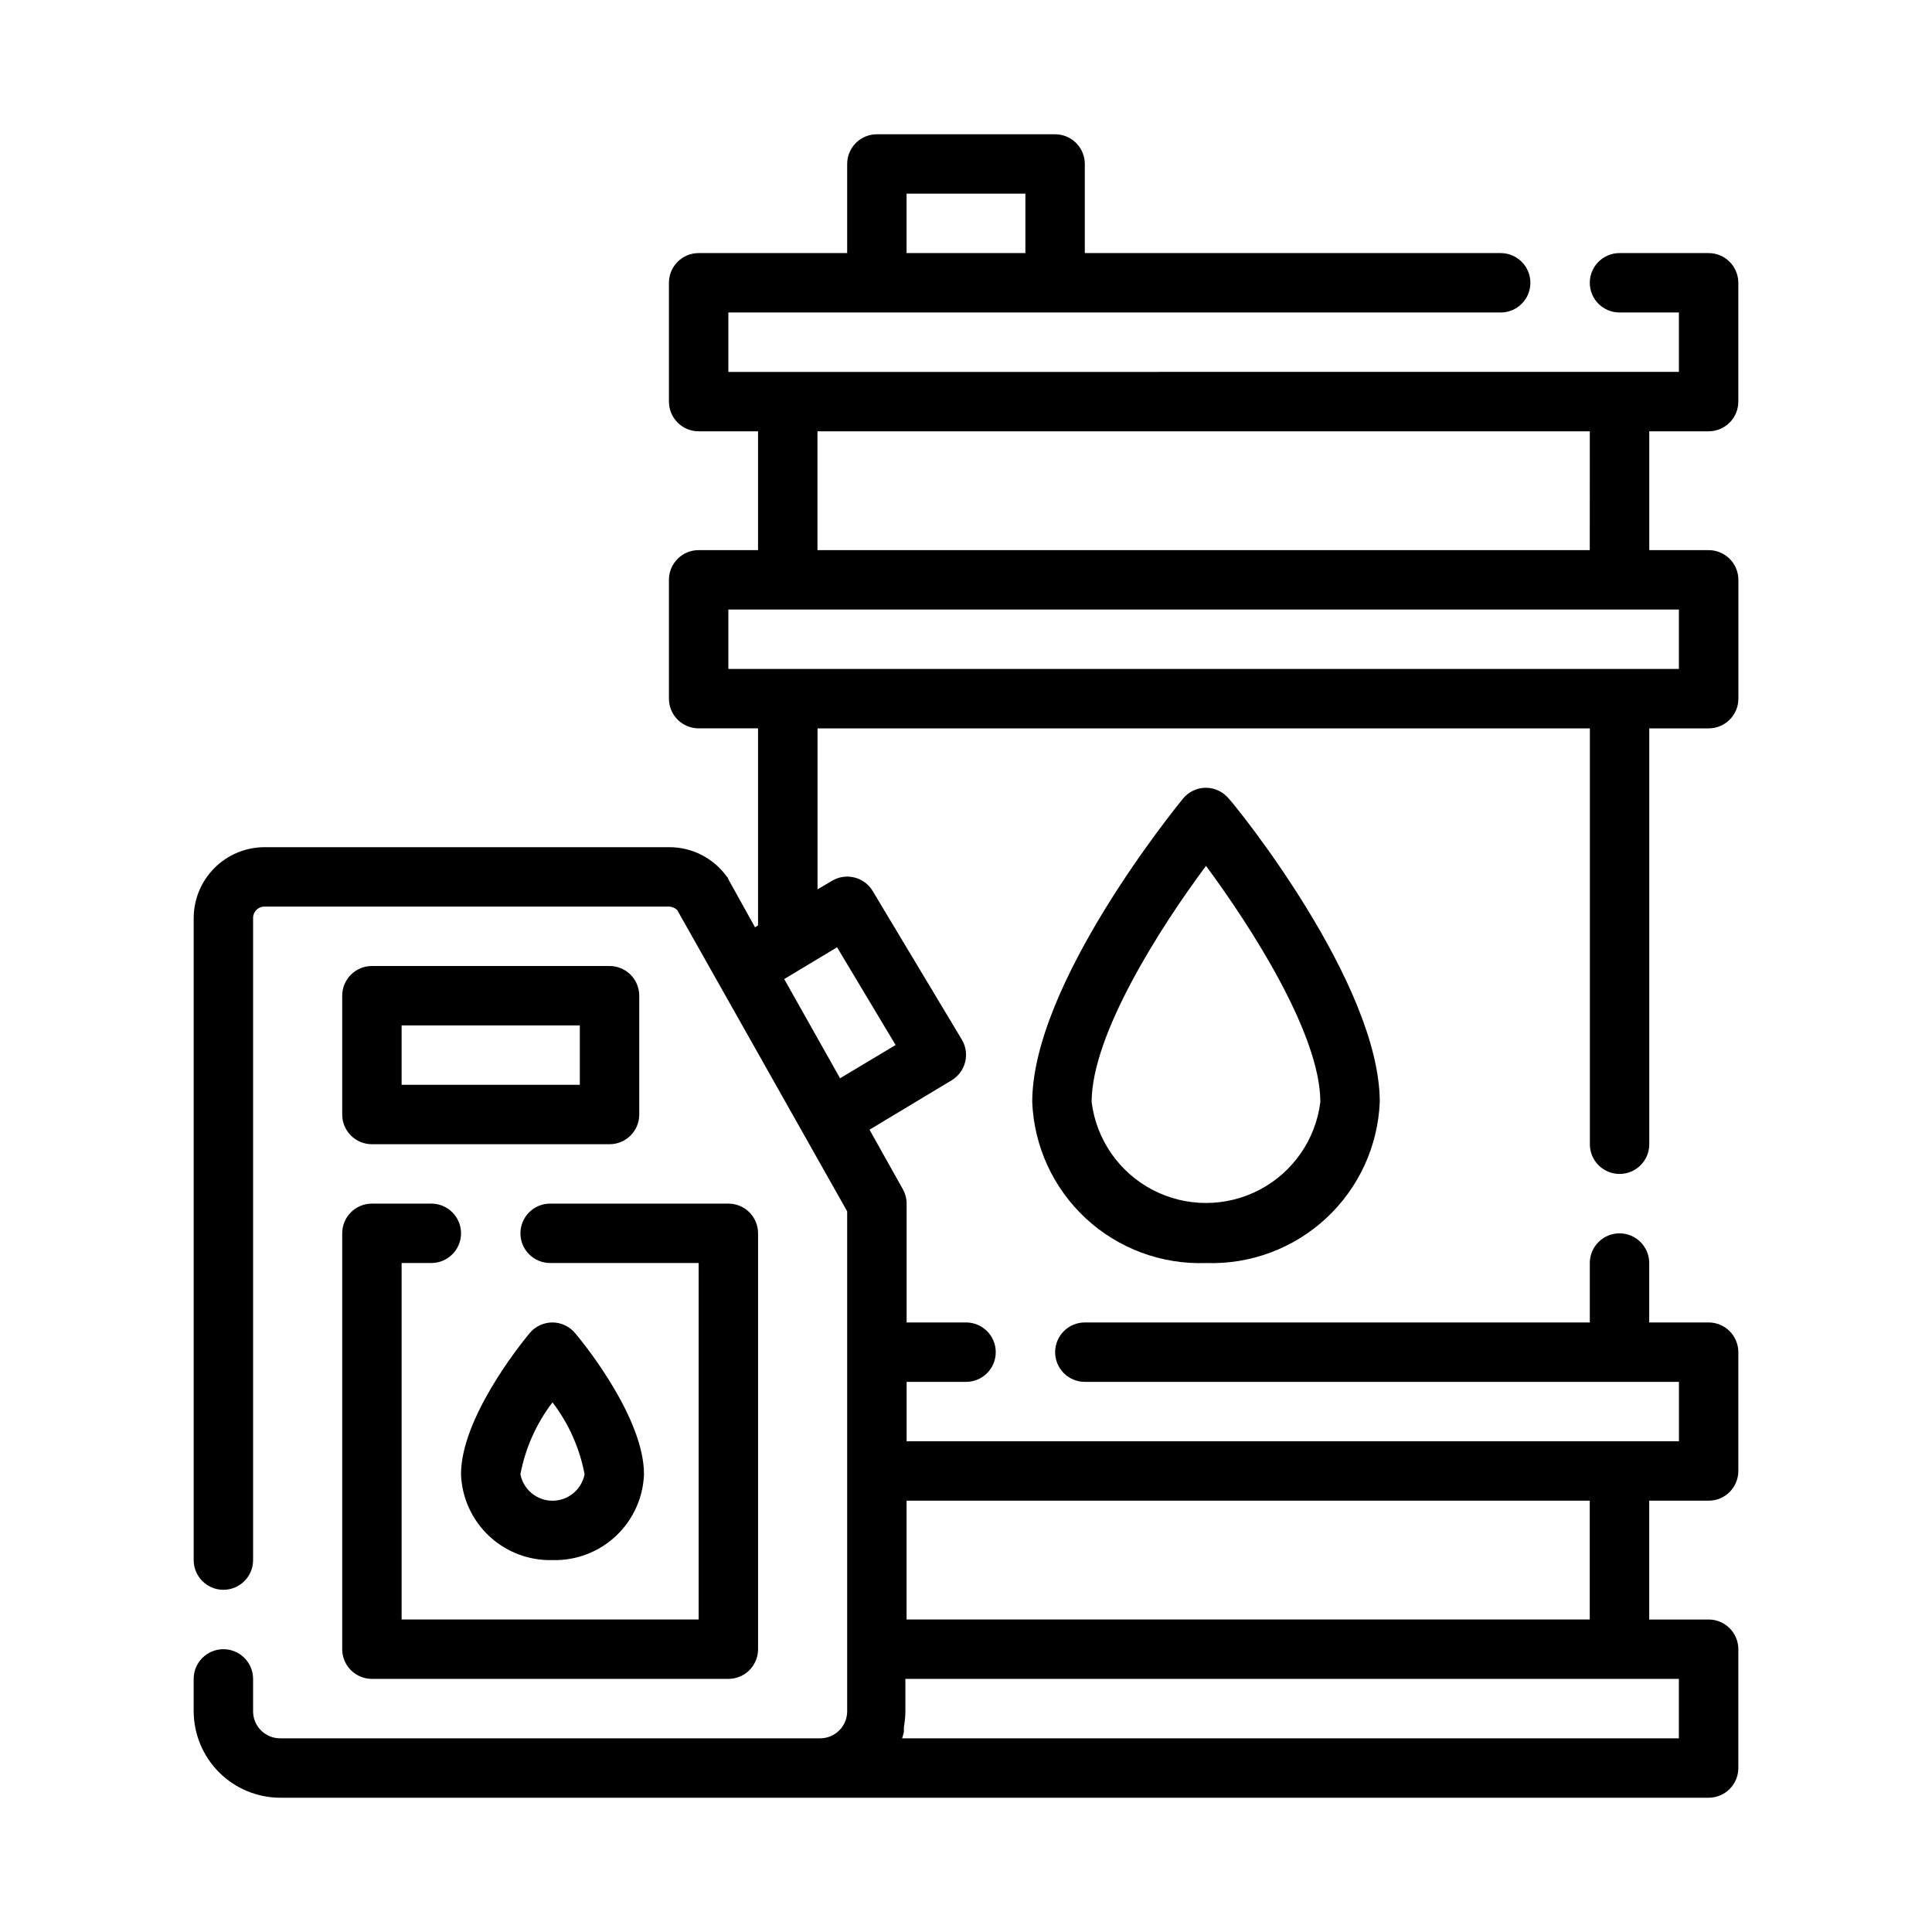
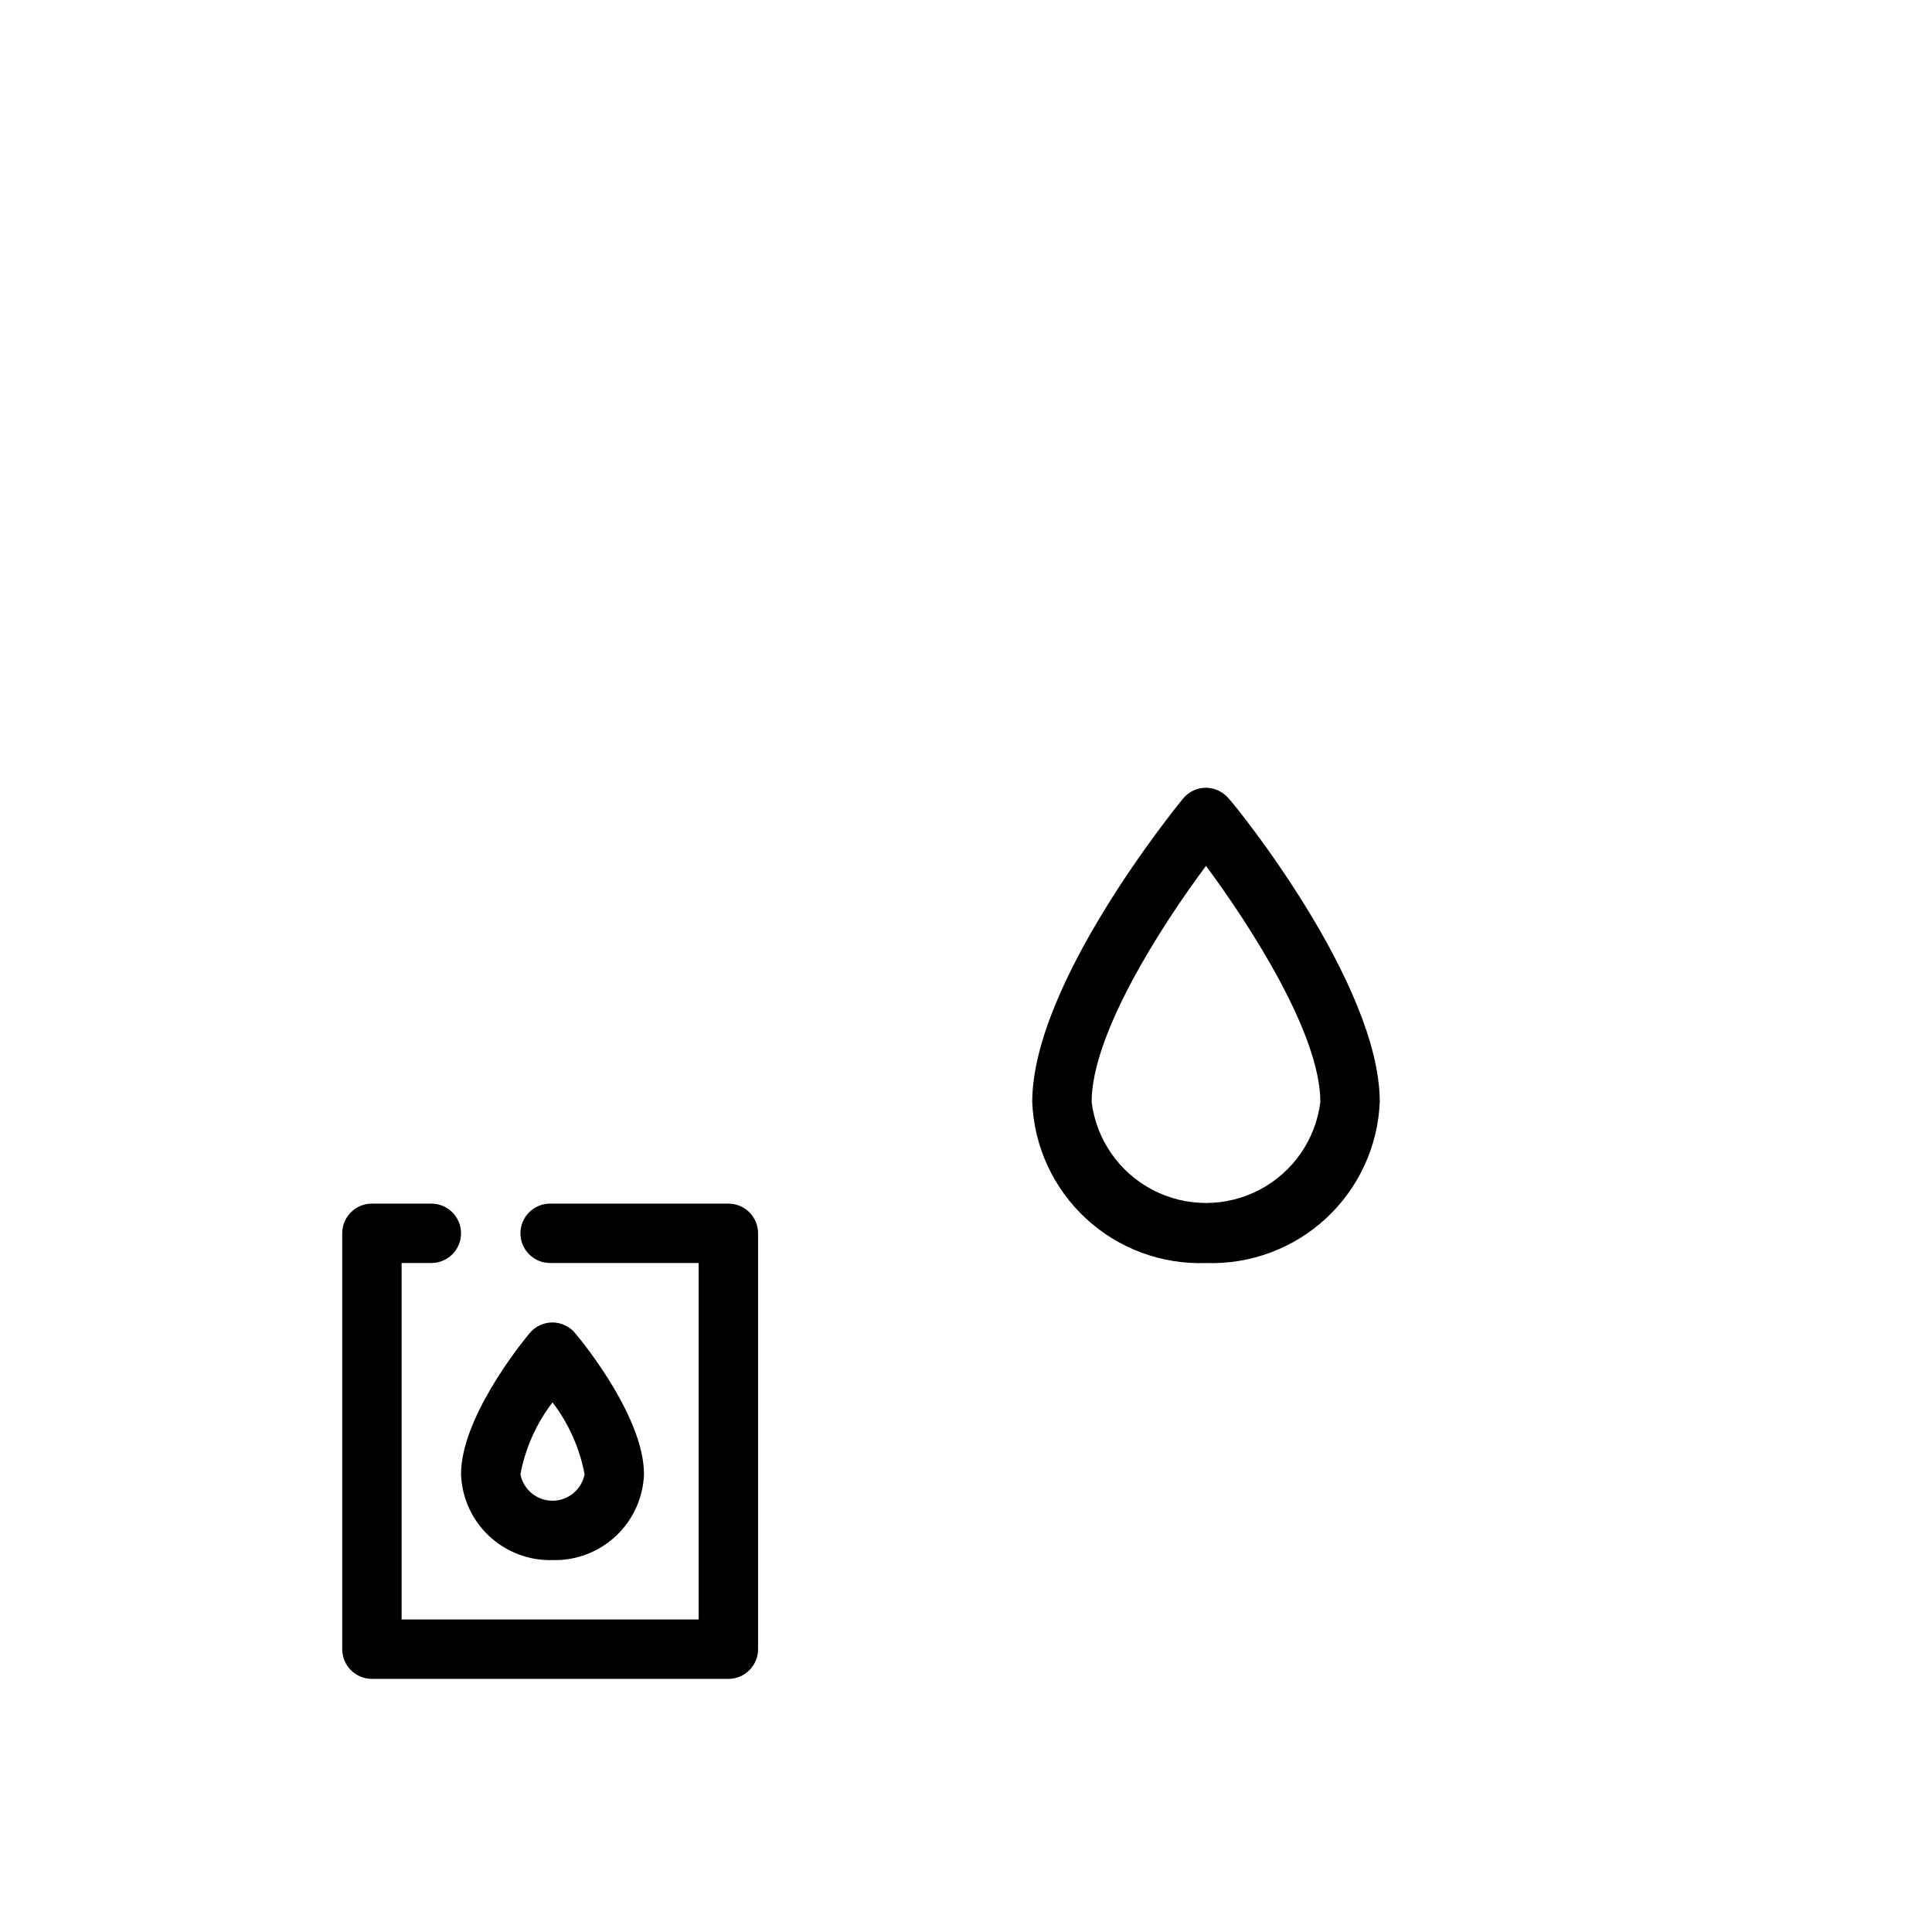
<svg xmlns="http://www.w3.org/2000/svg" fill="#000000" width="800px" height="800px" version="1.1" viewBox="144 144 512 512">
  <g>
-     <path d="m596.8 258.3c2.086 0 4.09-0.828 5.566-2.305 1.473-1.477 2.305-3.477 2.305-5.566v-31.488c0-2.086-0.832-4.09-2.305-5.566-1.477-1.477-3.481-2.305-5.566-2.305h-23.617c-4.348 0-7.871 3.523-7.871 7.871s3.523 7.871 7.871 7.871h15.742v15.742l-251.9 0.004v-15.746h204.67c4.348 0 7.871-3.523 7.871-7.871s-3.523-7.871-7.871-7.871h-110.21v-23.617c0-2.086-0.832-4.09-2.309-5.566-1.477-1.477-3.477-2.305-5.566-2.305h-47.23c-4.348 0-7.871 3.523-7.871 7.871v23.617h-39.363c-4.348 0-7.871 3.523-7.871 7.871v31.488c0 2.09 0.832 4.09 2.305 5.566 1.477 1.477 3.481 2.305 5.566 2.305h15.742v31.488h-15.742c-4.348 0-7.871 3.527-7.871 7.875v31.488-0.004c0 2.09 0.832 4.094 2.305 5.566 1.477 1.477 3.481 2.309 5.566 2.309h15.742v52.191l-0.789 0.551-7.078-12.754c-0.082-0.301-0.246-0.574-0.473-0.785-3.551-4.883-9.238-7.754-15.273-7.715h-107.21c-4.965 0.02-9.719 2-13.227 5.508-3.508 3.512-5.488 8.266-5.512 13.227v170.19c0 4.348 3.527 7.875 7.875 7.875 4.348 0 7.871-3.527 7.871-7.875v-170.19c0-1.652 1.34-2.992 2.992-2.992h107.21c0.832 0.012 1.625 0.352 2.207 0.945l45.027 79.82v132.49c0 3.957-3.207 7.164-7.164 7.164h-143.11c-3.957 0-7.164-3.207-7.164-7.164v-8.582c0-4.348-3.523-7.871-7.871-7.871-4.348 0-7.875 3.523-7.875 7.871v8.582c0.023 6.07 2.441 11.883 6.734 16.176 4.293 4.289 10.105 6.711 16.176 6.731h378.57c2.086 0 4.09-0.828 5.566-2.305 1.473-1.477 2.305-3.477 2.305-5.566v-31.488c0-2.086-0.832-4.09-2.305-5.566-1.477-1.477-3.481-2.305-5.566-2.305h-15.746v-31.488h15.746c2.086 0 4.09-0.828 5.566-2.305 1.473-1.477 2.305-3.481 2.305-5.566v-31.488c0-2.09-0.832-4.09-2.305-5.566-1.477-1.477-3.481-2.309-5.566-2.309h-15.746v-15.742c0-4.348-3.523-7.871-7.871-7.871s-7.871 3.523-7.871 7.871v15.742h-133.82c-4.348 0-7.875 3.527-7.875 7.875 0 4.348 3.527 7.871 7.875 7.871h157.44v15.742h-204.67v-15.742h15.746c4.348 0 7.871-3.523 7.871-7.871 0-4.348-3.523-7.875-7.871-7.875h-15.746v-31.484c-0.004-1.355-0.355-2.684-1.023-3.859l-8.816-15.742 21.727-13.066v-0.004c3.738-2.215 4.973-7.043 2.754-10.785l-23.617-39.359h0.004c-2.219-3.738-7.047-4.973-10.785-2.754l-3.856 2.281-0.004-42.664h204.68v110.21c0 4.348 3.523 7.871 7.871 7.871s7.871-3.523 7.871-7.871v-110.21h15.746c2.086 0 4.09-0.832 5.566-2.309 1.473-1.473 2.305-3.477 2.305-5.566v-31.484c0-2.09-0.832-4.094-2.305-5.566-1.477-1.477-3.481-2.309-5.566-2.309h-15.746v-31.488zm-212.55-62.977h31.488v15.746h-31.488zm204.67 409.35h-205.85c0.191-0.566 0.352-1.145 0.473-1.734v-1.258c0.25-1.375 0.383-2.773 0.395-4.172v-8.582h204.98zm-23.617-62.977v31.488h-181.05v-31.488zm-183.96-120.76-14.719 8.816-14.801-26.293 14.012-8.422zm207.58-99.66h-251.9v-15.742h251.9zm-23.617-31.488h-204.67v-31.488h204.68z" />
    <path d="m290.42 557.44c6.223 0.172 12.262-2.125 16.805-6.383 4.539-4.262 7.215-10.145 7.438-16.367 0-14.562-15.113-33.691-18.184-37.312-1.48-1.828-3.707-2.898-6.059-2.914-2.344 0-4.566 1.035-6.062 2.836-3.07 3.699-18.184 22.828-18.184 37.391 0.223 6.223 2.898 12.105 7.438 16.367 4.543 4.258 10.582 6.555 16.809 6.383zm0-41.801c4.281 5.602 7.195 12.125 8.5 19.051-0.789 4.074-4.352 7.016-8.5 7.016-4.152 0-7.715-2.941-8.504-7.016 1.305-6.926 4.219-13.449 8.504-19.051z" />
    <path d="m457.54 355.6c-1.652 2.047-39.988 48.965-39.988 80.453v-0.004c0.469 11.758 5.582 22.848 14.211 30.848 8.633 7.996 20.082 12.246 31.84 11.82 11.754 0.406 23.188-3.852 31.816-11.844 8.625-7.992 13.742-19.074 14.234-30.824 0-31.488-38.336-78.719-39.988-80.375l-0.004 0.004c-1.48-1.828-3.707-2.898-6.059-2.914-2.344-0.004-4.562 1.035-6.062 2.836zm36.367 80.453v-0.004c-1.242 9.938-7.273 18.629-16.145 23.273-8.871 4.641-19.453 4.641-28.324 0-8.871-4.644-14.902-13.336-16.145-23.273 0-17.949 18.344-46.523 30.309-62.582 11.887 16.059 30.305 44.637 30.305 62.582z" />
-     <path d="m242.56 447.23h62.977c2.086 0 4.09-0.828 5.566-2.305 1.477-1.477 2.305-3.481 2.305-5.566v-31.488c0-2.09-0.828-4.09-2.305-5.566-1.477-1.477-3.481-2.305-5.566-2.305h-62.977c-4.348 0-7.871 3.523-7.871 7.871v31.488c0 2.086 0.828 4.09 2.305 5.566 1.477 1.477 3.477 2.305 5.566 2.305zm7.871-31.488h47.23v15.742l-47.23 0.004z" />
    <path d="m234.69 581.05c0 2.09 0.828 4.09 2.305 5.566 1.477 1.477 3.477 2.305 5.566 2.305h94.465c2.086 0 4.09-0.828 5.566-2.305 1.477-1.477 2.305-3.477 2.305-5.566v-110.21c0-2.09-0.828-4.09-2.305-5.566-1.477-1.477-3.481-2.305-5.566-2.305h-47.234c-4.348 0-7.871 3.523-7.871 7.871s3.523 7.871 7.871 7.871h39.359v94.465h-78.719v-94.465h7.871c4.348 0 7.875-3.523 7.875-7.871s-3.527-7.871-7.875-7.871h-15.742c-4.348 0-7.871 3.523-7.871 7.871z" />
  </g>
</svg>